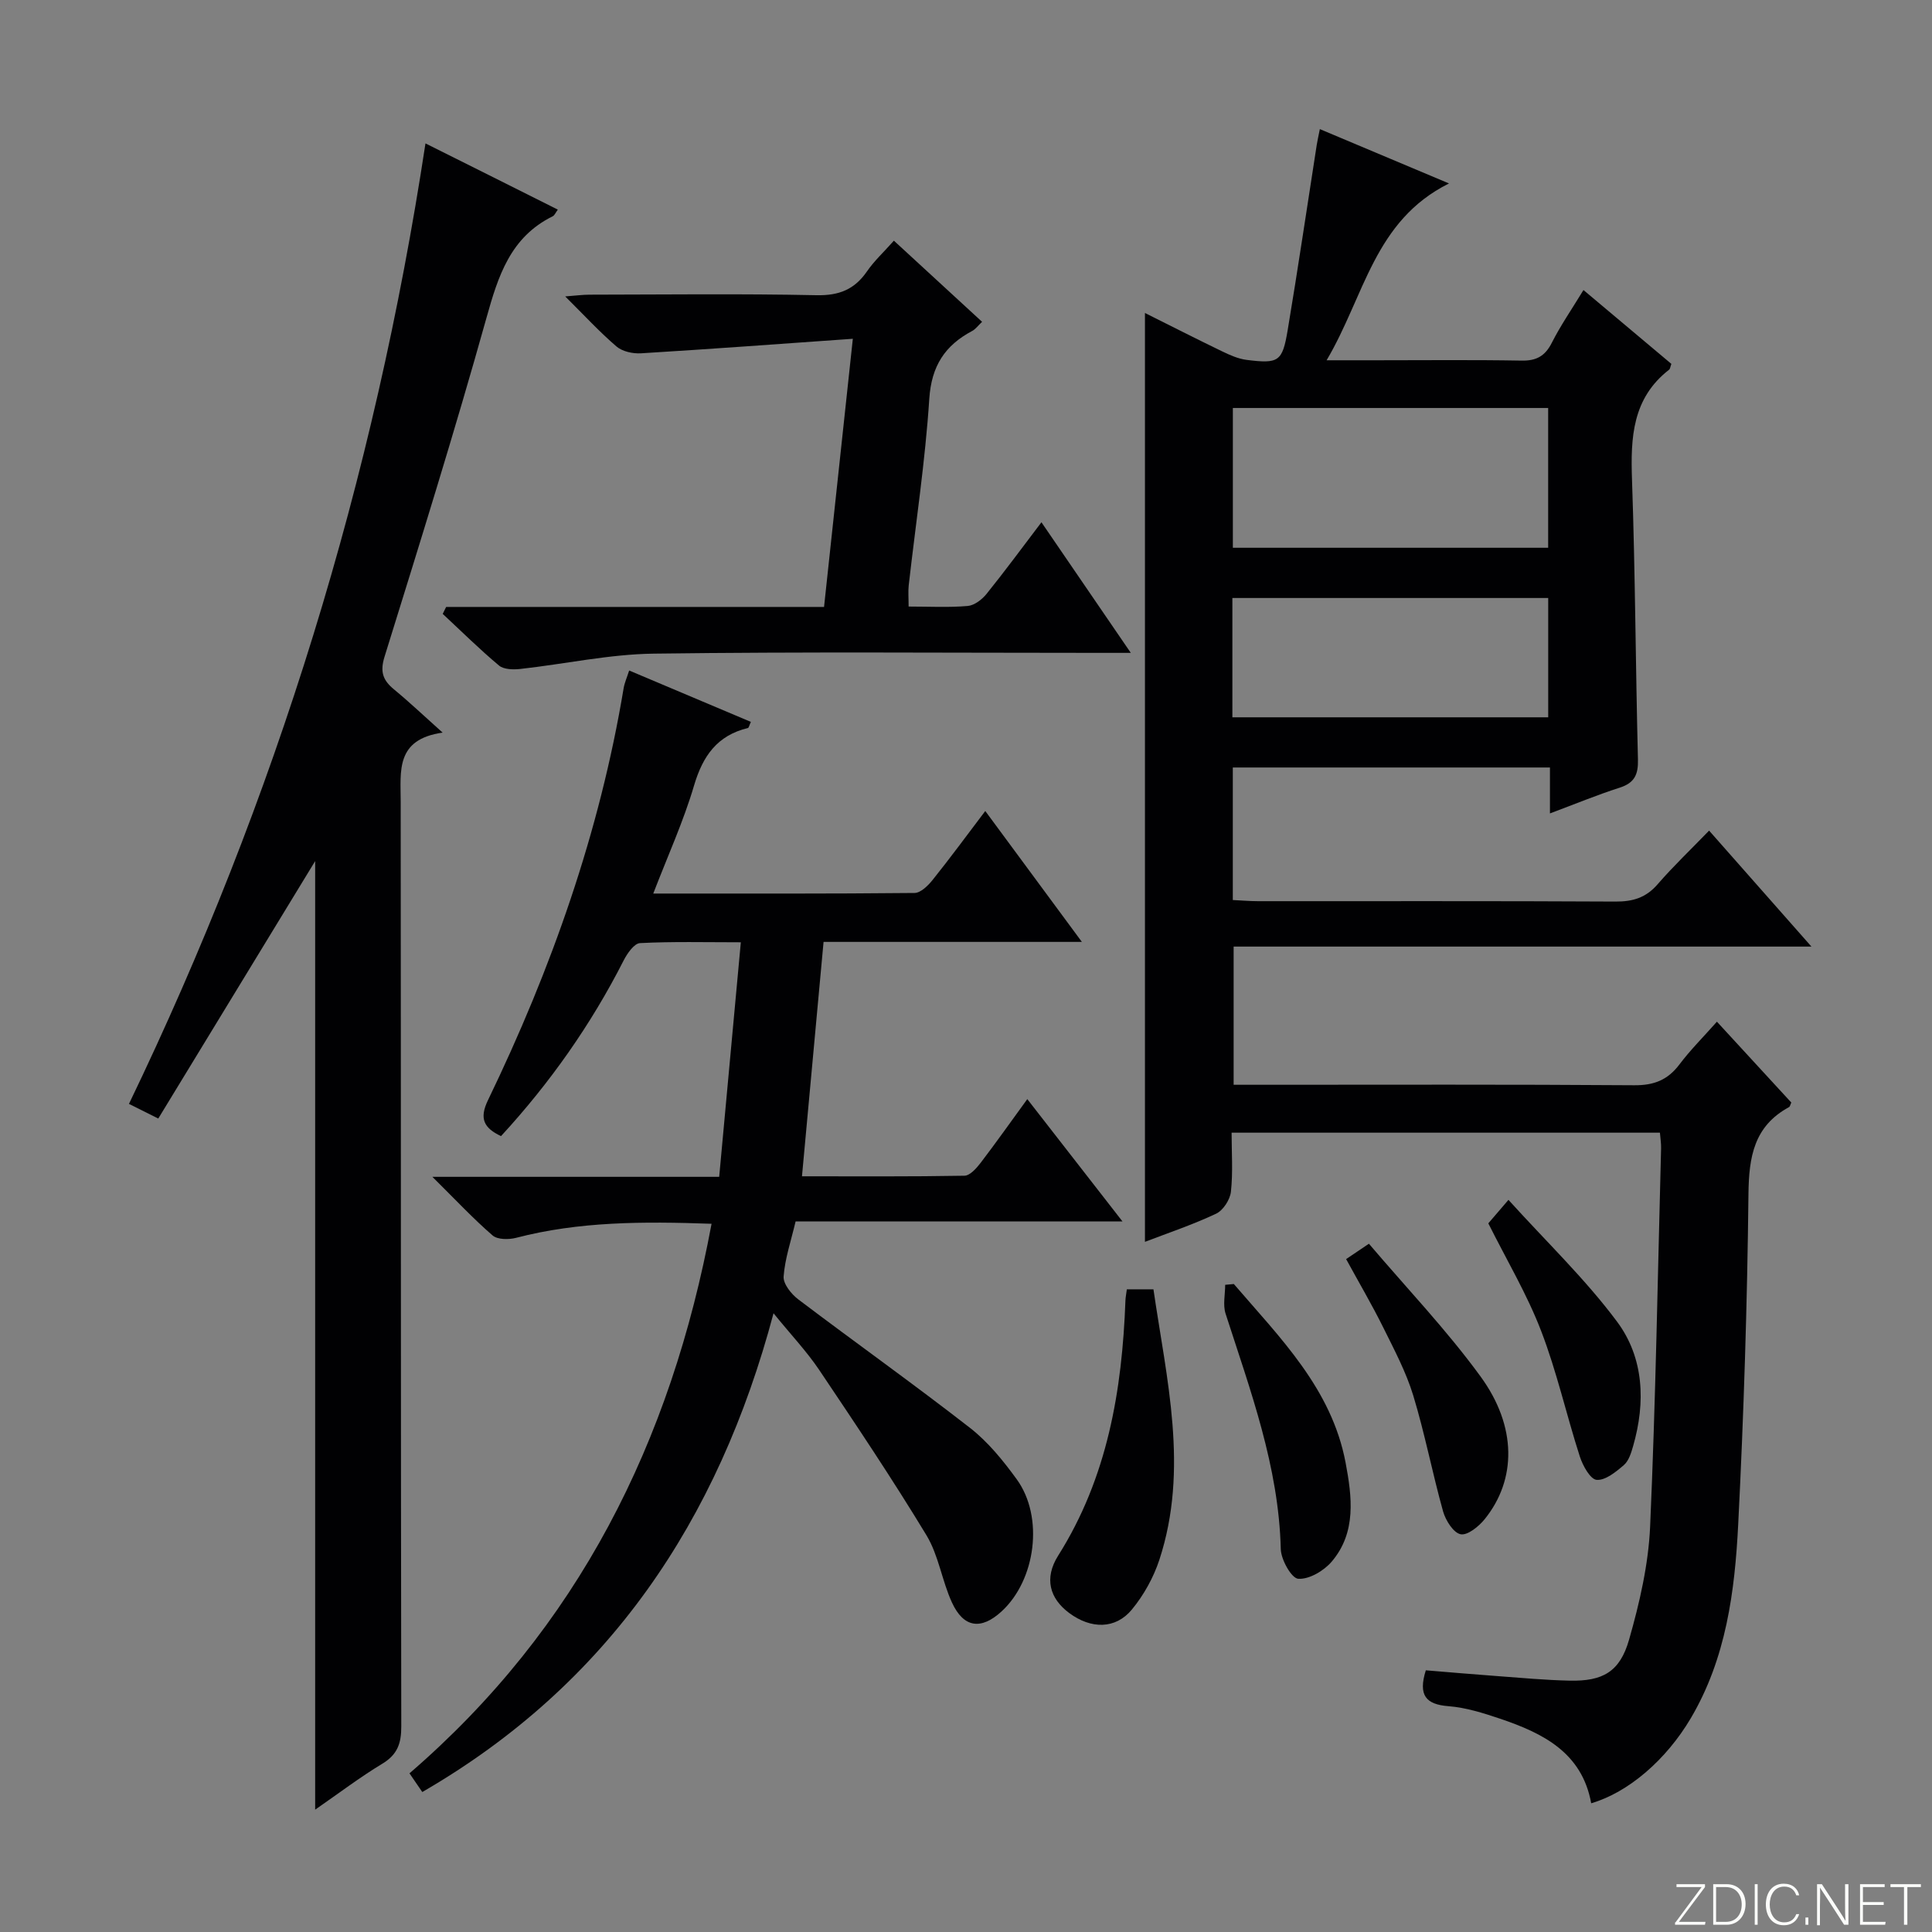
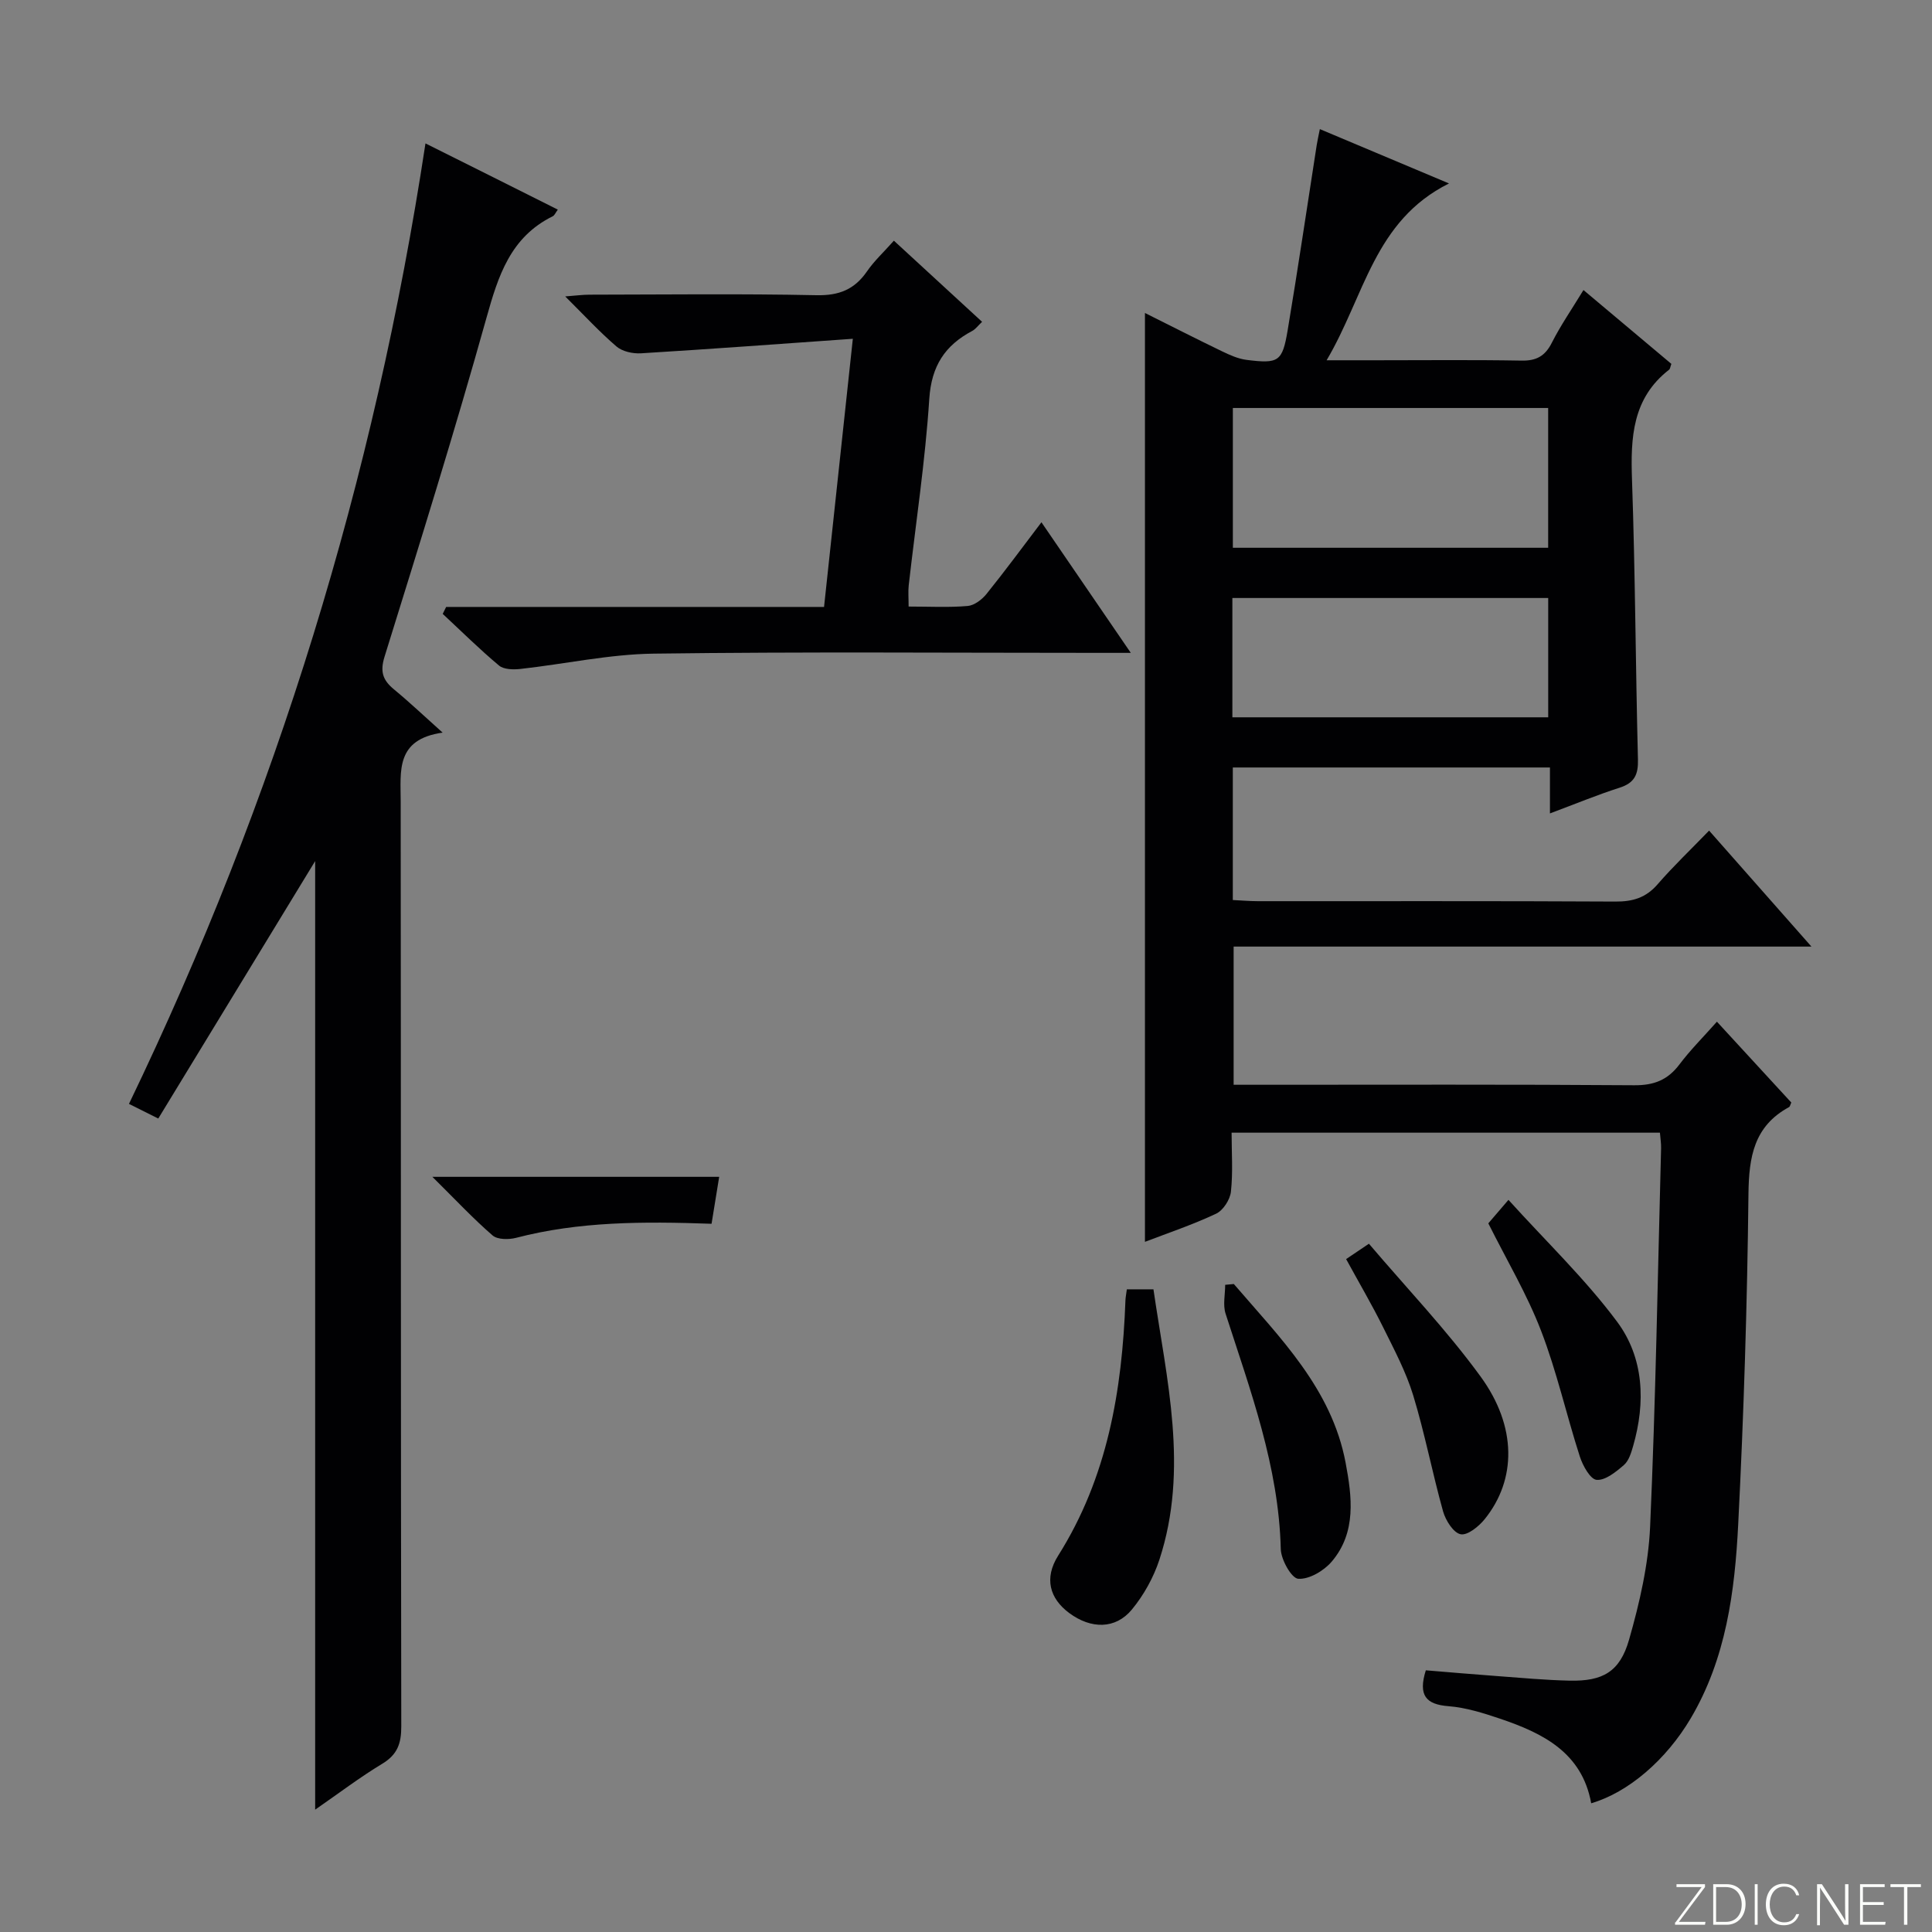
<svg xmlns="http://www.w3.org/2000/svg" enable-background="new 0 0 400 400" viewBox="0 0 400 400">
  <rect x="0" y="0" width="400" height="400" fill="#808080" stroke="none" />
  <g fill="#fbfcfa">
    <path d="m346.9 398 5.4-7.3h-5.2v-.6h5.9v.6l-5.4 7.2h5.5l-.1.6h-6.2v-.5z" />
    <path d="m354.7 390.1h2.8c2.3 0 3.9 1.6 3.9 4.1s-1.6 4.3-3.9 4.3h-2.8zm.6 7.8h2c2.2 0 3.3-1.6 3.3-3.6 0-1.8-1-3.6-3.3-3.6h-2z" />
    <path d="m363.9 390.1v8.4h-.6v-8.4z" />
    <path d="m372.5 396.3c-.4 1.3-1.4 2.3-3.2 2.3-2.4 0-3.7-1.9-3.7-4.3 0-2.3 1.2-4.3 3.7-4.3 1.8 0 2.9 1 3.2 2.4h-.6c-.4-1.1-1.1-1.8-2.5-1.8-2.1 0-3 1.9-3 3.7s.9 3.7 3 3.7c1.4 0 2.1-.7 2.5-1.7z" />
-     <path d="m373.8 398.5v-1.5h.6v1.5z" />
    <path d="m376.2 398.5v-8.4h1c1.3 2 4.4 6.7 4.9 7.6-.1-1.2-.1-2.4-.1-3.8v-3.8h.7v8.4h-.9c-1.2-1.9-4.4-6.8-5-7.7.1 1.1 0 2.3 0 3.9v3.9h-.6z" />
    <path d="m390 394.4h-4.3v3.5h4.7l-.1.6h-5.2v-8.4h5.1v.6h-4.5v3.1h4.3v.7z" />
    <path d="m394.2 390.7h-2.8v-.6h6.3v.6h-2.8v7.8h-.7z" />
  </g>
  <path d="m353.85 171.97c7.18 8.13 13.82 15.66 21.19 24.01-40.48 0-79.85 0-119.63 0v28.61h5.97c25.66 0 51.32-.09 76.98.1 4.08.03 6.92-1.09 9.35-4.31 2.29-3.04 5.01-5.74 7.76-8.85 5.31 5.77 10.37 11.27 15.4 16.74-.2.41-.26.83-.48.95-7.25 3.94-8.3 10.29-8.39 17.97-.25 22.79-.97 45.58-2.12 68.34-.7 13.95-2.5 27.84-9.85 40.26-5.07 8.56-12.88 15.31-20.59 17.56-1.9-10.52-10.02-14.53-18.92-17.53-3.44-1.16-7.03-2.29-10.61-2.57-4.69-.36-6.33-2.24-4.71-7.43 4.76.39 9.8.83 14.85 1.2 4.97.37 9.94.83 14.92.94 6.84.15 10.41-1.8 12.32-8.51 2.17-7.6 4-15.53 4.35-23.39 1.15-26.09 1.58-52.22 2.27-78.33.03-.97-.14-1.94-.24-3.22-29.43 0-58.67 0-88.68 0 0 4.07.3 8.18-.14 12.22-.18 1.65-1.61 3.86-3.06 4.55-4.89 2.3-10.05 4.03-14.74 5.83 0-64.16 0-128.02 0-192.31 5.31 2.65 10.59 5.34 15.93 7.92 1.62.78 3.36 1.57 5.12 1.79 6.62.83 7.4.38 8.49-6.1 2.14-12.77 4.02-25.58 6.02-38.37.15-.95.37-1.89.65-3.31 8.64 3.63 17 7.15 26.74 11.25-15.53 7.74-17.46 23.29-25.34 36.61h10.37c10 0 20-.11 29.99.07 3.09.06 4.88-.95 6.27-3.7 1.79-3.54 4.06-6.83 6.55-10.91 6.24 5.24 12.26 10.29 18.2 15.29-.23.6-.25 1.03-.47 1.2-7.62 5.92-7.99 14.05-7.68 22.81.67 19.3.74 38.61 1.23 57.91.08 3.14-.74 4.85-3.81 5.83-4.69 1.5-9.26 3.4-14.41 5.32 0-3.44 0-6.23 0-9.51-22.04 0-43.72 0-65.66 0v27.44c1.73.08 3.48.24 5.24.24 24.66.02 49.32-.06 73.98.08 3.61.02 6.33-.8 8.74-3.59 3.25-3.75 6.85-7.17 10.65-11.1zm-98.6-87.5v28.94h65.28c0-9.83 0-19.24 0-28.94-21.83 0-43.37 0-65.28 0zm-.1 64.04h65.39c0-8.37 0-16.42 0-24.7-21.95 0-43.61 0-65.39 0z" fill="#010103" />
-   <path d="m147.32 253.37c-14.18-.5-27.43-.49-40.47 2.91-1.52.39-3.83.39-4.86-.49-3.98-3.44-7.59-7.31-12.47-12.14h59.38c1.51-16.38 2.96-32.08 4.48-48.56-7.36 0-14.13-.18-20.87.17-1.21.06-2.66 2.15-3.4 3.61-6.76 13.29-15.25 25.34-25.38 36.35-3.53-1.67-4.56-3.6-2.7-7.44 13.13-27.18 23.12-55.43 28.09-85.31.19-1.12.68-2.19 1.14-3.65 8.55 3.61 16.86 7.11 25.2 10.64-.34.73-.42 1.22-.62 1.27-6.34 1.53-9.33 5.77-11.14 11.89-2.19 7.43-5.44 14.55-8.45 22.38 18.51 0 36.3.06 54.09-.12 1.27-.01 2.8-1.51 3.74-2.69 3.61-4.5 7.03-9.16 10.91-14.28 6.71 9.09 13.05 17.68 20 27.1-18.43 0-35.82 0-53.48 0-1.5 16.29-2.95 32.09-4.47 48.53 11.43 0 22.54.08 33.64-.12 1.13-.02 2.47-1.52 3.32-2.63 3.21-4.2 6.27-8.53 9.69-13.23 6.54 8.41 12.85 16.51 19.71 25.33-22.95 0-45.13 0-67.68 0-.96 4.07-2.21 7.7-2.48 11.4-.11 1.52 1.59 3.64 3.03 4.73 11.8 8.93 23.87 17.51 35.55 26.6 3.74 2.91 6.88 6.79 9.69 10.66 5.65 7.79 3.96 20.84-3.16 27.36-4.23 3.87-7.84 3.4-10.26-1.86-2.07-4.5-2.75-9.74-5.27-13.91-7.05-11.64-14.63-22.95-22.22-34.25-2.58-3.83-5.8-7.23-9.45-11.72-11.44 43.02-34.21 76.83-72.72 99.12-.87-1.28-1.69-2.47-2.65-3.87 34.91-30.12 54.13-68.56 62.54-113.78z" fill="#010103" />
+   <path d="m147.32 253.37c-14.18-.5-27.43-.49-40.47 2.91-1.52.39-3.83.39-4.86-.49-3.98-3.44-7.59-7.31-12.47-12.14h59.38z" fill="#010103" />
  <path d="m65.25 374.67c0-66.46 0-132.03 0-196.39-10.33 16.95-21.29 34.93-32.48 53.3-2.58-1.28-4.26-2.13-6.07-3.03 30.48-63.25 50.81-129.26 61.39-198.86 4.86 2.43 9.43 4.71 13.99 6.99 4.43 2.22 8.87 4.44 13.41 6.72-.47.63-.67 1.19-1.06 1.38-8.77 4.33-11.29 12.35-13.73 21.09-6.57 23.49-13.84 46.78-21.08 70.08-.98 3.14-.35 4.88 1.95 6.78 3.18 2.62 6.17 5.46 10.07 8.95-9.8 1.39-8.68 7.99-8.68 14.31.06 63.81.01 127.62.12 191.44.01 3.54-.8 5.84-3.93 7.73-4.65 2.81-9 6.12-13.9 9.51z" fill="#010103" />
  <path d="m170.61 125.66c1.98-18.45 3.89-36.22 5.96-55.52-15.14 1.07-29.5 2.13-43.87 3.01-1.68.1-3.85-.37-5.07-1.42-3.51-3.01-6.66-6.44-10.61-10.36 2.26-.17 3.64-.36 5.03-.36 15.66-.02 31.33-.22 46.98.11 4.68.1 7.89-1.18 10.48-4.95 1.48-2.15 3.46-3.97 5.56-6.34 6.2 5.71 12.13 11.16 18.26 16.8-.84.79-1.34 1.51-2.03 1.88-5.66 3-8.45 7.25-8.9 14.05-.84 12.91-2.8 25.75-4.26 38.63-.14 1.28-.02 2.59-.02 4.39 4.32 0 8.31.22 12.24-.12 1.37-.12 2.95-1.33 3.88-2.48 3.83-4.75 7.45-9.68 11.38-14.85 6.1 8.91 11.97 17.5 18.5 27.04-2.82 0-4.56 0-6.31 0-30.82 0-61.65-.25-92.47.16-9.22.12-18.4 2.15-27.62 3.17-1.46.16-3.42.12-4.41-.71-4.04-3.38-7.79-7.1-11.65-10.69.24-.48.47-.96.71-1.44z" fill="#010103" />
  <path d="m233.3 266.94h5.51c2.71 18.65 7.38 37.19 1.23 55.98-1.21 3.68-3.23 7.33-5.7 10.32-3.39 4.11-8.47 4.06-12.97.72-4.07-3.02-5.23-7.22-2.29-11.88 10.21-16.19 13.24-34.18 13.93-52.83.02-.64.16-1.27.29-2.31z" fill="#010103" />
  <path d="m255.45 265.84c9.58 11.15 20.25 21.68 23.14 36.98 1.32 7.02 2.29 14.41-2.86 20.48-1.62 1.91-4.67 3.72-6.94 3.57-1.39-.09-3.57-3.95-3.62-6.16-.42-17.09-6.29-32.8-11.43-48.74-.58-1.81-.08-3.96-.08-5.96.59-.06 1.19-.11 1.79-.17z" fill="#010103" />
  <path d="m278.7 260.68c1.4-.94 2.6-1.75 4.72-3.18 7.78 9.15 16.08 17.84 23.1 27.47 7.6 10.41 7.44 21.4.89 29.53-1.22 1.52-3.56 3.43-5 3.15-1.49-.29-3.1-2.85-3.63-4.71-2.23-7.97-3.78-16.13-6.19-24.04-1.49-4.88-3.95-9.5-6.23-14.11-2.28-4.6-4.89-9.04-7.66-14.11z" fill="#010103" />
  <path d="m308.14 253.28c1.09-1.27 2.15-2.51 4.17-4.86 7.88 8.71 15.93 16.41 22.48 25.21 5.58 7.49 5.94 16.71 3.33 25.77-.4 1.4-.9 3.05-1.92 3.93-1.64 1.41-3.82 3.2-5.63 3.06-1.31-.11-2.87-2.93-3.48-4.82-2.79-8.65-4.77-17.6-8.03-26.05-2.9-7.55-7.1-14.6-10.92-22.24z" fill="#010103" />
</svg>